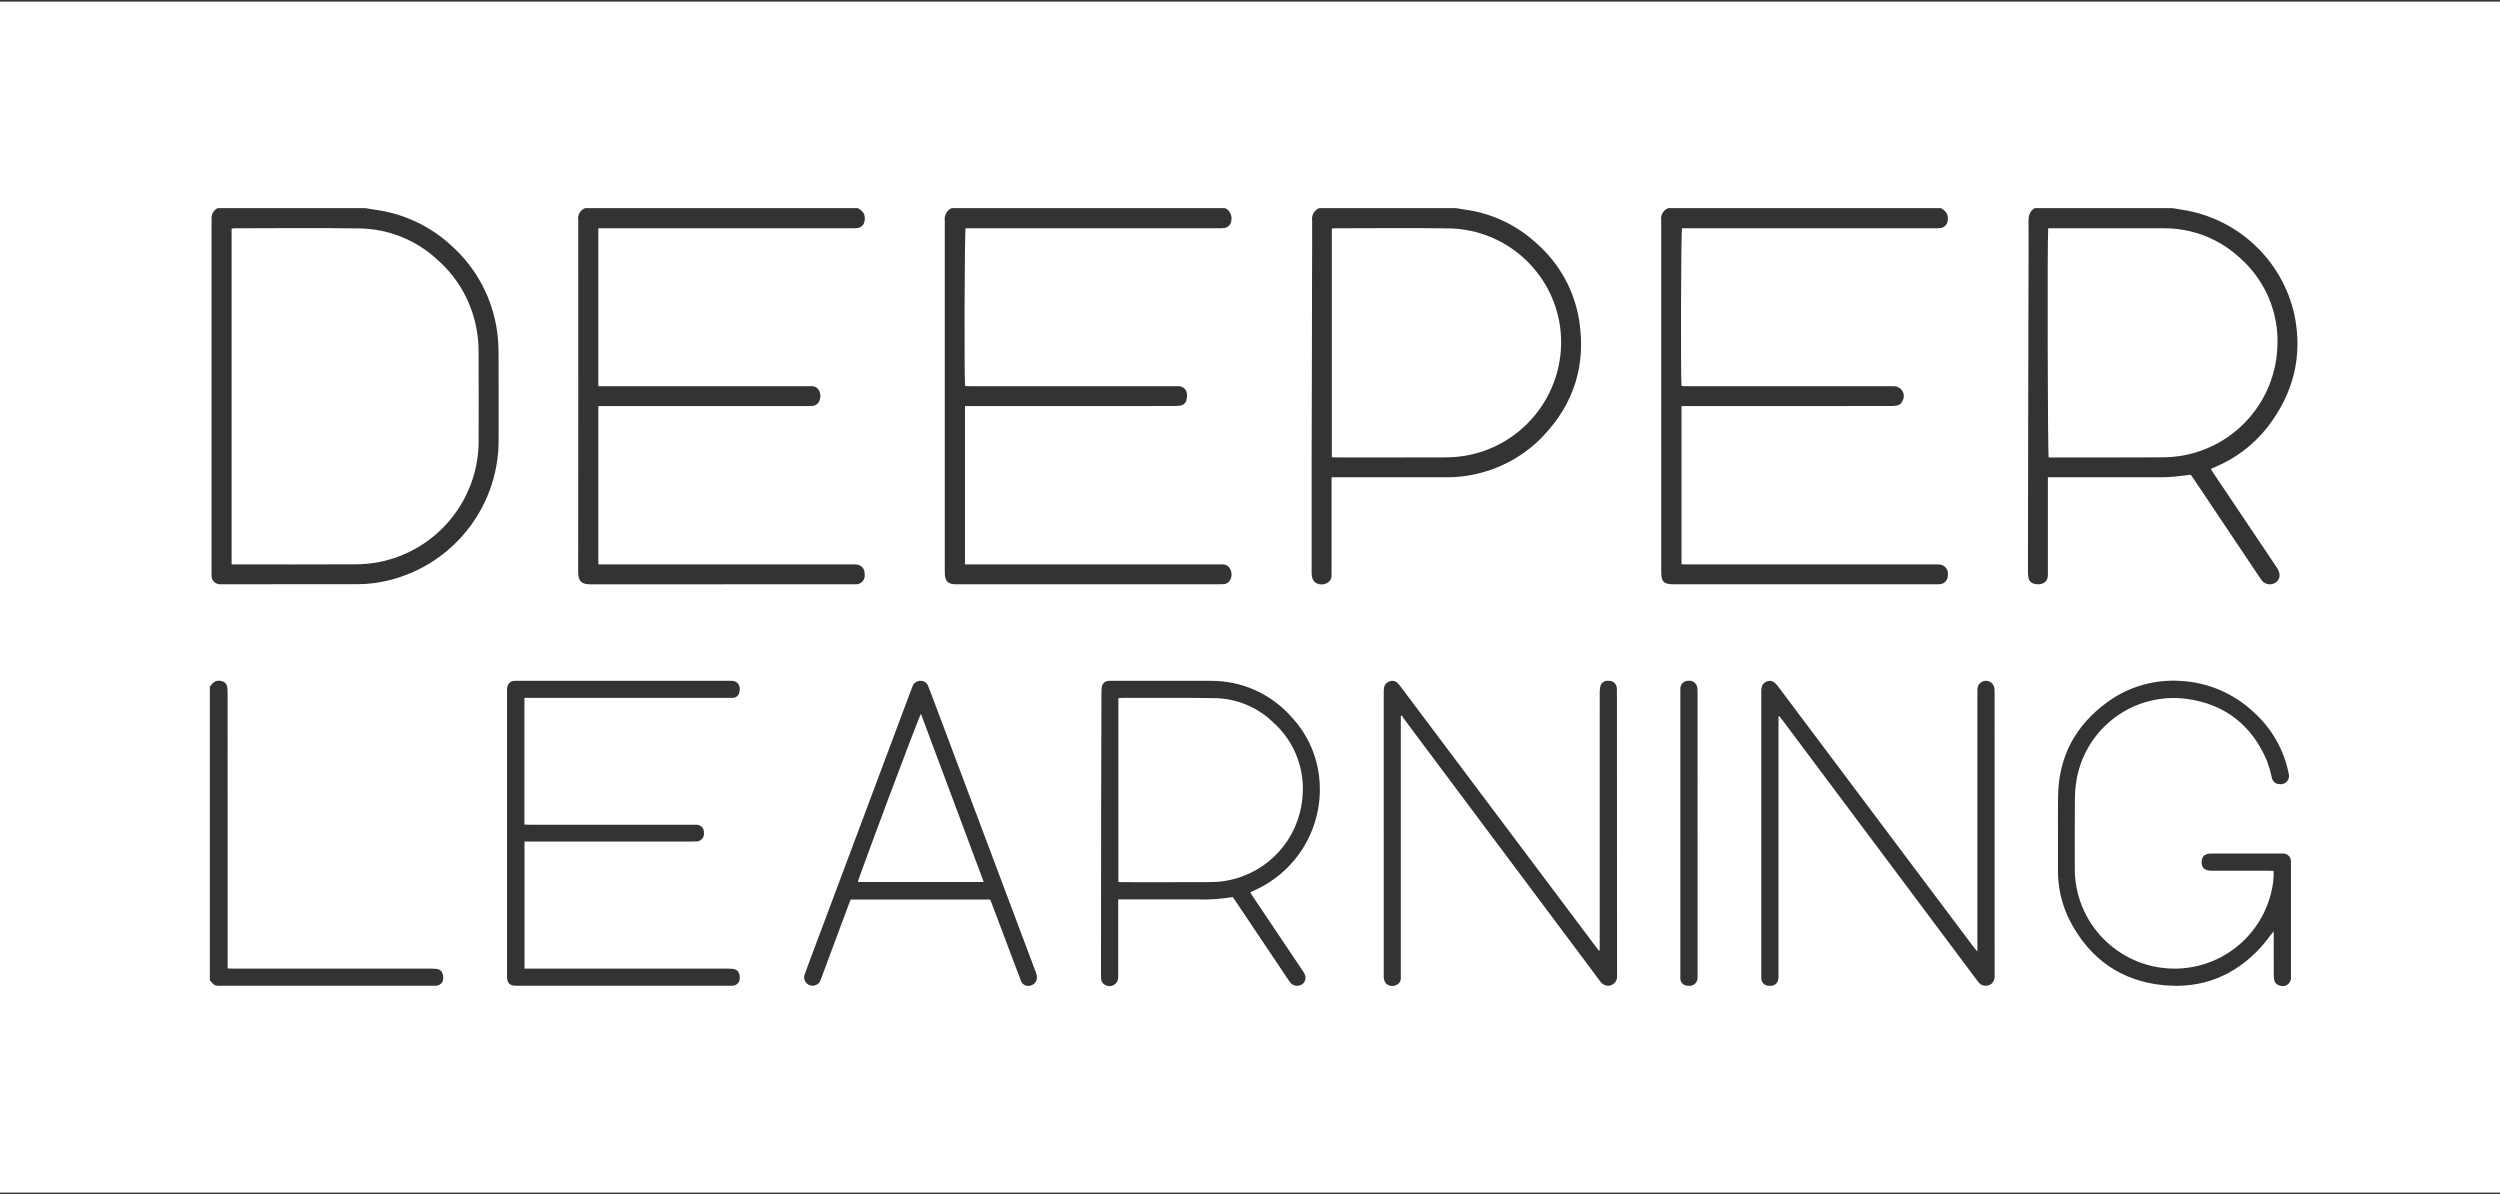
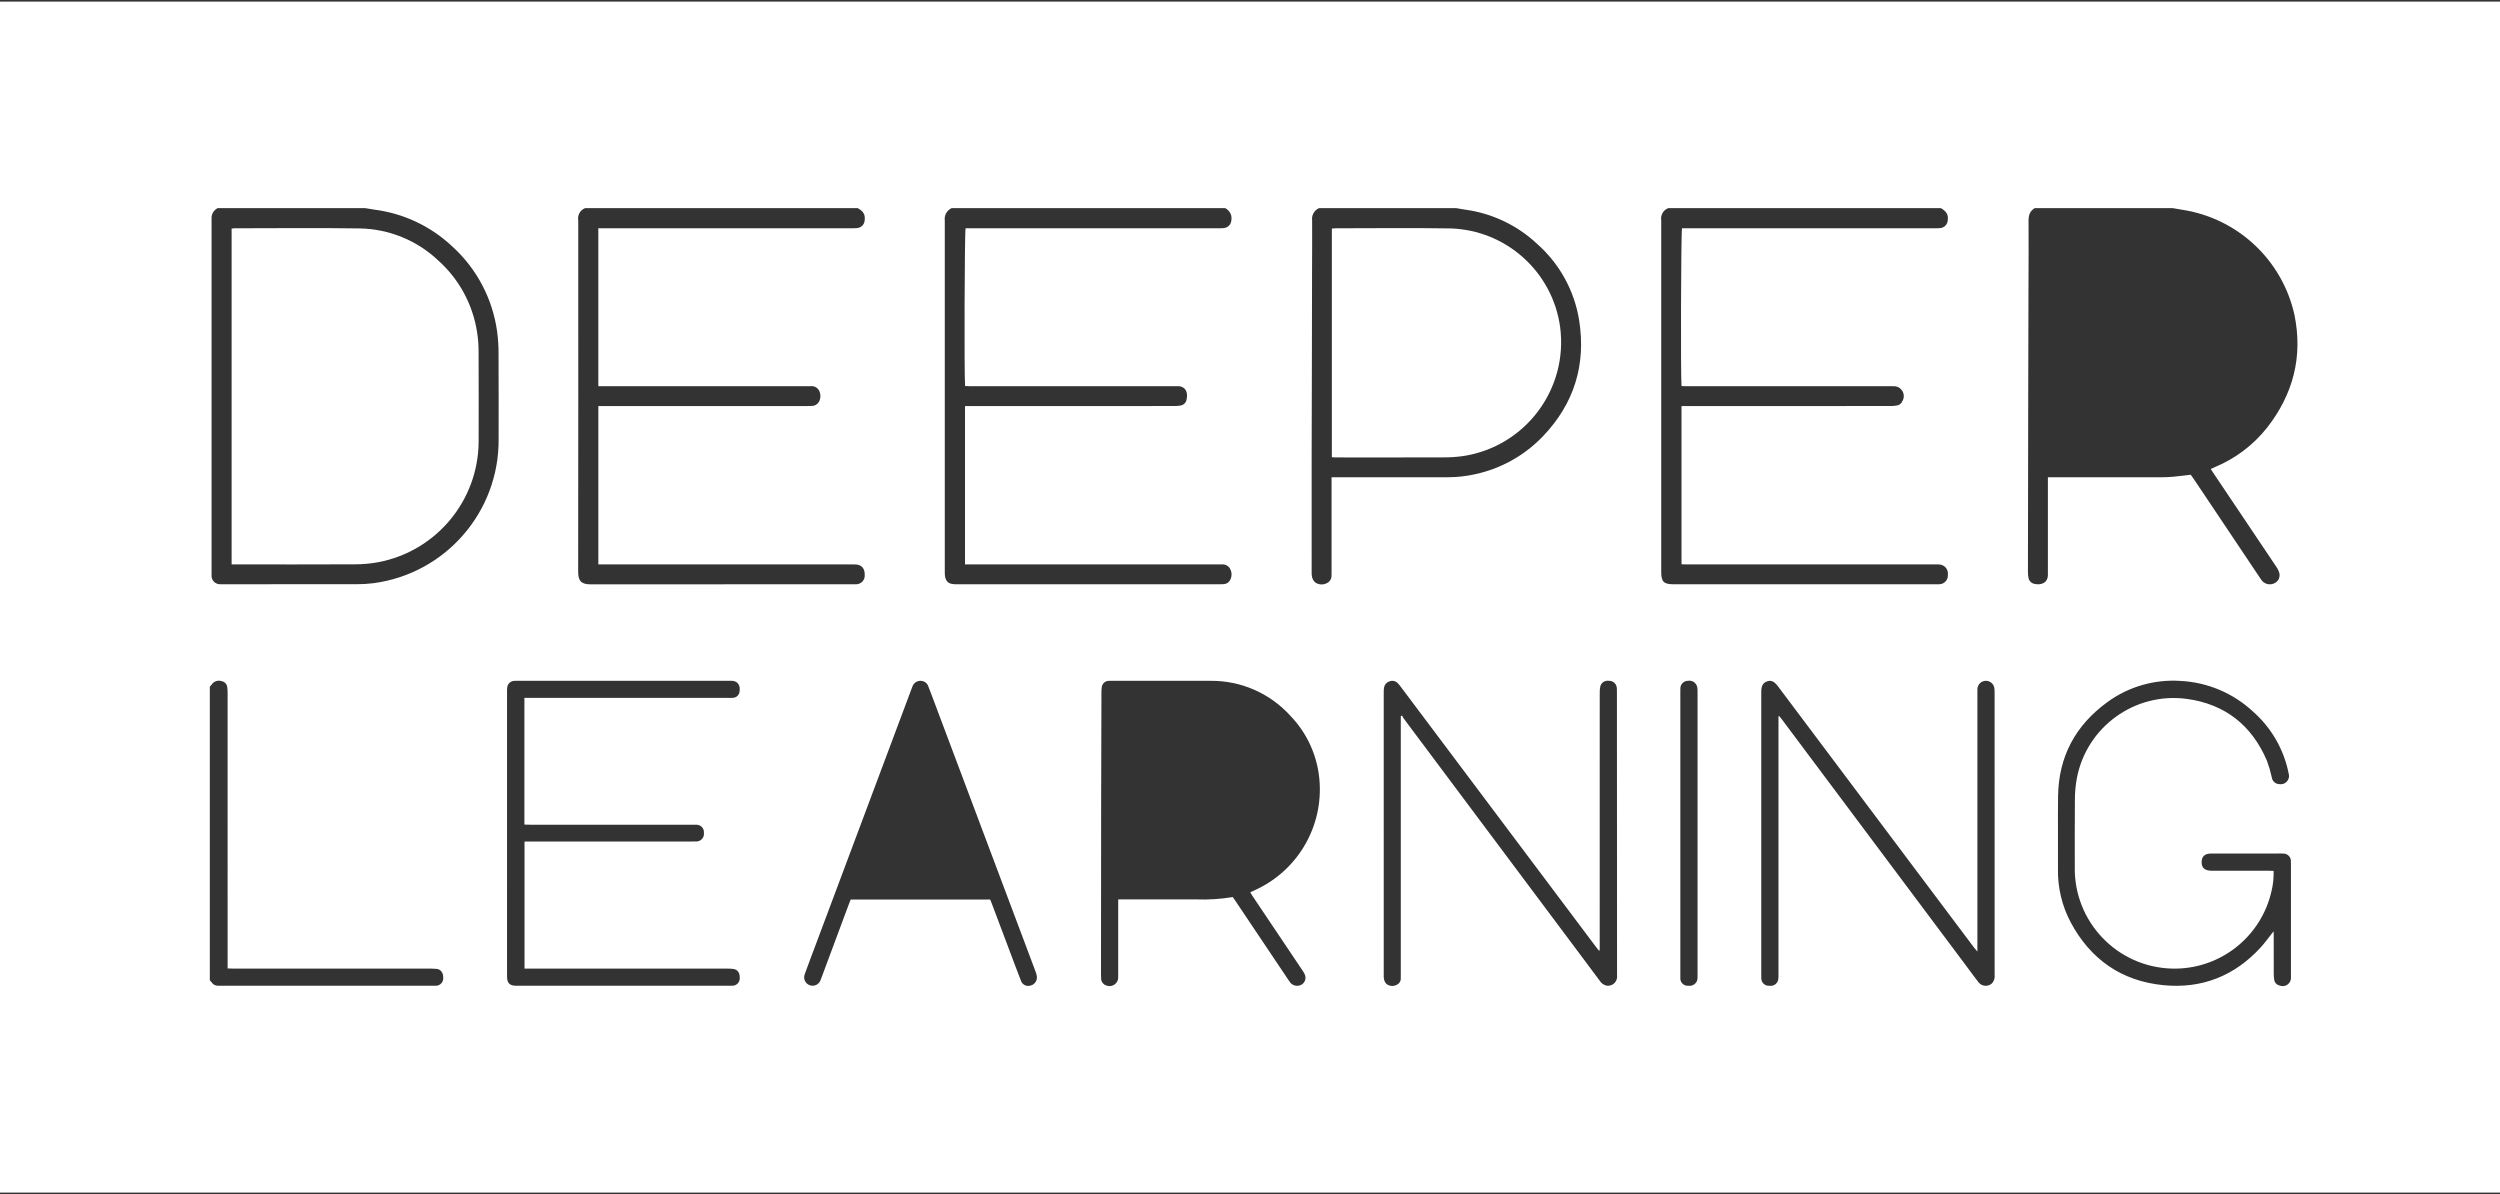
<svg xmlns="http://www.w3.org/2000/svg" id="a" viewBox="0 0 684.626 327.026">
  <rect x="0" y="0" width="684.626" height="327.026" fill="#333333" stroke="none" />
  <defs>
    <style>.c{fill:#fff;fill-rule:evenodd;stroke-width:0px;}</style>
  </defs>
  <g id="b">
    <path class="c" d="m130.618,90.764c-1.2-7.507-4.948-14.371-10.613-19.44-5.832-5.511-13.515-8.638-21.538-8.767-11.371-.178-22.746-.045-34.12-.041-.303,0-.606.056-.921.087v91.961h.972c10.938,0,21.876.03,32.813-.026,2.138.004,4.273-.19,6.375-.579,15.883-3.018,27.404-16.861,27.49-33.027.023-8.282.017-16.565-.016-24.848-.003-1.782-.151-3.561-.442-5.319Z" />
    <path class="c" d="m.001.433v326.16h684.625V.433H.001Zm260.592,56.569h74.926c1.246.609,1.935,1.972,1.686,3.337-.064,1.117-.938,2.018-2.052,2.117-.552.052-1.107.071-1.662.055-22.517.002-45.034.003-67.55.002h-1.513c-.283.91-.401,40.6-.135,43.199.431.017.887.051,1.343.051,8.166.003,16.332.004,24.499.002h31.277c.277.013.555.012.832-.004,1.85-.19,3.265,1.083,2.702,3.657-.145.854-.824,1.518-1.682,1.644-.545.09-1.097.133-1.649.129-18.592.006-37.184.008-55.776.005h-1.572v43.371h69.367c.318,0,.635-.002.952,0,.98-.106,1.919.423,2.336,1.316.509,1.016.44,2.226-.182,3.178-.367.534-.96.868-1.606.905-.395.032-.791.042-1.187.03-23.944.001-47.888.001-71.832.001-.158,0-.317.001-.476,0-1.946-.018-2.752-.759-2.897-2.678-.027-.356-.012-.714-.012-1.07-0-31.753-.001-63.506-0-95.26,0-.198.007-.396-.001-.595-.195-1.417.562-2.795,1.863-3.39Zm-100.377,0h74.688c1.555.862,2.075,1.778,1.884,3.319-.058,1.165-.995,2.094-2.16,2.143-.553.044-1.108.06-1.663.047-22.512.002-45.025.003-67.538.002h-1.576v43.252h57.103c.317,0,.635.012.951-.002.974-.154,1.938.329,2.398,1.201.529,1.007.487,2.218-.11,3.185-.397.612-1.068.991-1.797,1.017-.434.036-.87.046-1.306.029-18.549.001-37.099.001-55.647 0h-1.587v43.371h69.433c.357,0,.715-.017,1.07.005,1.617.097,2.49,1.13,2.447,2.883.102,1.3-.869,2.436-2.169,2.538-.117.009-.236.01-.353.001-.317.012-.634.003-.951.003-23.86,0-47.72.009-71.581.026-2.614.005-3.423-.978-3.42-3.475.035-31.985.043-63.971.023-95.957,0-.079.007-.159-.001-.238-.262-1.419.52-2.824,1.863-3.351h-0Zm-41.056,212.942c-.238.008-.476.002-.714.002h-57.896c-.277,0-.554.003-.832-.003-.729.022-1.414-.351-1.792-.975-.139-.184-.295-.354-.467-.507v-80.397c.151-.178.317-.346.452-.536.587-.94,1.744-1.353,2.794-.996.808.15,1.426.806,1.527,1.622.076.589.108,1.182.097,1.776.004,24.451.005,48.901.004,73.35v1.926c.591.017,1.09.042,1.588.043,15.454.002,30.908.002,46.363.001,2.616,0,5.231.001,7.846.004.434.001.869.05,1.303.064,1.15.038,2.003.963,1.951,2.516.041,1.129-.841,2.077-1.97,2.118-.085.003-.171.001-.256-.007v0Zm17.387-149.746c.194,19.915-14.479,36.855-34.219,39.503-1.533.195-3.077.29-4.623.282-12.127.022-24.255.027-36.384.013-.317,0-.635.011-.951-.004-1.274.071-2.365-.904-2.436-2.178-.006-.103-.005-.206.003-.309-.008-.238-.002-.475-.002-.713,0-32.144 0-64.287.001-96.43,0-.317-.001-.634.005-.951.105-1.033.731-1.941,1.659-2.408h40.436c.849.14,1.695.302,2.547.415,7.962,1.028,15.397,4.543,21.245,10.043,6.706,6.073,11.06,14.312,12.3,23.274.278,2.041.412,4.099.4,6.158.045,7.768.015,15.536.019,23.305Zm8.593,105.646c14.864.002,29.729.003,44.593.002.357,0,.715-.017,1.07.009,1.121.034,2.002.97,1.968,2.091-.002.051-.005.102-.01.153.145,1.137-.66,2.176-1.797,2.321-.065.008-.13.013-.196.016-.355.022-.713.008-1.069.008h-46.06v34.806h1.694c17.917,0,35.833.001,53.75.004.594-.013,1.188.021,1.776.101,1.171.189,1.767,1.076,1.717,2.451.072,1.102-.763,2.054-1.865,2.127-.026.002-.051.003-.077.004-.315.027-.634.011-.951.011h-57.912c-.158,0-.317.002-.475,0-1.726-.025-2.426-.726-2.442-2.485-.015-1.625-.003-3.249-.003-4.875,0-24.338.001-48.676.002-73.014-.019-.435-.002-.871.049-1.303.095-1.04.971-1.833,2.015-1.823.315-.024.634-.008.951-.008h57.673c.198,0,.397.01.595-.001,1.738-.096,2.816,1.136,2.342,3.213-.191.804-.885,1.39-1.71,1.441-.395.036-.791.044-1.187.023-18.114.001-36.229.001-54.344.001h-1.627v34.695c.535.012,1.034.032,1.533.032Zm137.121,44.043c-1.103.375-2.302-.216-2.676-1.32-.004-.013-.008-.025-.012-.038-.96-2.43-1.865-4.883-2.787-7.328-1.76-4.668-3.519-9.338-5.276-14.008-.097-.258-.209-.51-.35-.854h-38.193c-.149.363-.304.72-.44,1.083-2.517,6.753-5.032,13.506-7.545,20.261-.097.259-.18.526-.296.776-.456,1.192-1.793,1.789-2.985,1.333s-1.789-1.793-1.333-2.985c.935-2.608,1.927-5.198,2.899-7.794,8.79-23.473,17.582-46.946,26.374-70.419.07-.185.136-.372.213-.554.317-.976,1.239-1.627,2.265-1.599.987.007,1.853.661,2.131,1.608.455,1.14.881,2.291,1.313,3.44,9.335,24.835,18.668,49.671,27.999,74.506.178.439.305.897.378,1.365.167,1.147-.557,2.236-1.68,2.527l-0-0Zm60.696-24.58c4.569,6.809,9.14,13.618,13.713,20.427.258.351.475.729.649,1.129.434.984.094,2.138-.805,2.729-1.016.633-2.341.439-3.133-.459-.174-.216-.334-.443-.481-.679-4.832-7.205-9.664-14.412-14.496-21.619-.261-.39-.533-.771-.81-1.174-3.341.553-6.729.768-10.113.642-6.62-.009-13.238-.009-19.857-.002h-1.402v20.419c0,.278.007.555-.002.833.063,1.312-.95,2.427-2.263,2.49-.386.018-.771-.057-1.121-.221-.73-.264-1.236-.935-1.289-1.709-.04-.434-.054-.87-.04-1.306.011-15.496.025-30.992.041-46.487.014-10.225.041-20.449.082-30.673-.008-.475.021-.95.087-1.42.088-.994.913-1.761,1.911-1.777.354-.031.713-.011,1.069-.011,8.957,0,17.914-.02,26.871.006,8.328-.066,16.286,3.44,21.858,9.63,4.177,4.354,6.879,9.912,7.723,15.887,1.869,13.277-5.216,26.202-17.415,31.766-.425.196-.847.396-1.339.627.208.354.368.663.561.952Zm21.685-87.778c.057.942-.483,1.819-1.349,2.193-1.018.516-2.238.418-3.161-.253-.399-.373-.681-.853-.813-1.383-.12-.542-.162-1.097-.126-1.651-.006-10.187-.006-20.374-.002-30.561.012-9.71.037-19.42.073-29.13.018-7.491.031-14.983.041-22.474.01-4.638.06-9.275.02-13.912-.191-1.413.577-2.781,1.882-3.355h37.582c.811.136,1.619.294,2.434.405,7.402 1,14.307,4.288,19.748,9.405,6.118,5.415,10.172,12.783,11.472,20.849,1.94,12.168-1.347,22.86-9.885,31.783-5.042,5.292-11.568,8.933-18.719,10.445-2.4.53-4.851.799-7.31.802-10.107.02-20.215.023-30.323.009h-1.554v1.5c0,8.047-0,16.094-0,24.14 0.0.396.009.793-.012,1.188Zm75.298,112.381c-.741-.172-1.387-.625-1.8-1.264-1.174-1.596-2.366-3.179-3.553-4.766-16.161-21.614-32.322-43.229-48.483-64.843-.617-.824-1.234-1.649-1.839-2.483-.121-.197-.225-.403-.314-.617l-.346.202v70.58c0,.356,0,.714-.002,1.07.072.819-.39,1.591-1.146,1.915-.864.456-1.913.38-2.703-.195-.345-.318-.59-.728-.708-1.181-.106-.463-.143-.939-.112-1.413-.004-25.765-.005-51.529-.001-77.294-.009-.435.019-.87.084-1.3.14-.845.758-1.531,1.583-1.759.77-.273,1.629-.061,2.184.539.308.309.587.644.836,1.002,17.771,23.677,35.541,47.355,53.309,71.034.297.394.604.781.907,1.171.08-.024.16-.049.241-.073v-1.372c0-23.029.002-46.058.006-69.088-.018-.592.033-1.184.151-1.765.236-1.062,1.263-1.752,2.336-1.57,1.037-.057,1.957.66,2.153,1.68.063.391.085.788.067,1.183.003,25.963.015,51.926.037,77.888.145,1.368-.847,2.595-2.215,2.74-.224.024-.45.017-.672-.02h0Zm14.987-113.24c-.002-32.07-.002-64.139-.001-96.208,0-.04.003-.079-.001-.119-.233-1.423.56-2.815,1.903-3.34h74.688c1.549.88,2.078,1.82,1.874,3.331-.065,1.164-1.005,2.088-2.17,2.133-.551.055-1.108.045-1.664.045-22.475.002-44.952.003-67.428.002h-1.506c-.281.927-.397,40.59-.136,43.208.433.014.891.042,1.348.042,9.356.003,18.711.004,28.066.002h27.71c.277,0,.554-.002.832 0,1.488-.114,2.787.999,2.902,2.487.044.573-.096,1.146-.4,1.634-.231.562-.718.979-1.309,1.121-.58.116-1.169.177-1.76.181-18.592.009-37.184.012-55.776.007h-1.617v43.329c.487.014.986.04,1.484.04,22.635.002,45.27.003,67.904.002.397,0,.795-.022,1.189.01,1.377.061,2.443,1.227,2.381,2.604-.004.087-.012.173-.025.259.097,1.309-.887,2.449-2.196,2.546-.068.005-.137.007-.206.006-.316.019-.633.006-.951.006h-71.829c-2.595,0-3.308-.709-3.308-3.326l0.0 0Zm9.942,111.076c.03,1.2-.919,2.198-2.119,2.228-.137.003-.274-.006-.41-.029-1.117.091-2.096-.74-2.187-1.857-.011-.134-.009-.268.007-.402-.011-.317-.002-.634-.002-.951v-77.049c0-.357-.014-.715.01-1.069-.05-1.151.843-2.124,1.994-2.174.02-.001.041-.001.061-.002,1.187-.227,2.333.551,2.56,1.737.009.049.017.097.023.146.054.352.076.708.066,1.064.002,25.921.003,51.842.002,77.762-0.0.199.009.397-.006.595l0-0Zm80.616,1.562c-1.031.933-2.623.855-3.557-.176-.074-.081-.142-.168-.205-.258-.858-1.089-1.666-2.218-2.495-3.329-15.497-20.722-30.994-41.445-46.49-62.168-1.592-2.128-3.182-4.255-4.771-6.38-.228-.304-.477-.59-.716-.884-.072.016-.144.032-.216.049v1.364c0,23.029-0,46.057-.001,69.084.018.475.005.951-.038,1.424-.081,1.149-1.078,2.015-2.227,1.934-.063-.004-.125-.012-.187-.022-1.119.116-2.121-.696-2.237-1.816-.005-.047-.008-.094-.01-.141-.022-.316-.027-.633-.015-.95-.001-25.842-.001-51.684,0-77.526,0-1.723.456-2.527,1.659-2.939,1.081-.369,1.913.027,2.956,1.418,13.342,17.782,26.684,35.564,40.027,53.346,4.543,6.054,9.087,12.107,13.634,18.158.226.3.485.577.912,1.079v-70.75c0-.357-.01-.714.002-1.07.009-1.289,1.061-2.328,2.35-2.319,1.15.008,2.123.852,2.294,1.989.054.392.077.788.068,1.183.002,25.764.003,51.526.005,77.289.128.875-.144,1.761-.741,2.413h0Zm81.889-32.597v30.321c0,.159.001.318-.001.476.142,1.252-.758,2.383-2.01,2.525-.398.045-.801-.015-1.169-.175-.72-.162-1.269-.746-1.387-1.475-.091-.546-.138-1.098-.143-1.652-.013-3.607-.005-7.213-.007-10.82-.001-.236-.021-.471-.04-.873-1.248,1.571-2.294,3.063-3.513,4.397-7.17,7.839-16.147,11.393-26.658,10.354-11.475-1.134-19.979-7.062-25.411-17.257-2.362-4.472-3.551-9.469-3.459-14.526.05-6.658-.059-13.318.028-19.976.142-10.819,4.759-19.393,13.453-25.722,5.783-4.241,12.875-6.309,20.031-5.842,7.44.364,14.51,3.355,19.951,8.442,5.005,4.419,8.418,10.362,9.711,16.912.37,1.202-.304,2.476-1.506,2.846-.346.107-.713.129-1.07.065-1.035-.027-1.897-.802-2.034-1.828-.34-1.545-.784-3.066-1.331-4.55-4.138-9.728-11.475-15.529-21.928-16.962-14.191-1.908-27.405,7.59-30.121,21.649-.368,1.986-.552,4.002-.549,6.021-.07,6.103-.019,12.208-.027,18.312-.298,15.099,11.701,27.58,26.8,27.877.803.016,1.606-.004,2.407-.059,11.895-.831,21.866-9.305,24.604-20.91.482-1.888.696-3.834.637-5.782-.446-.018-.863-.048-1.282-.048-4.994-.004-9.989-.005-14.983-.003-.278,0-.554.005-.833-.001-1.776-.036-2.634-.808-2.618-2.355.015-1.573.861-2.354,2.62-2.357,6.024-.009,12.048-.01,18.073-.003.555,0,1.112-.025,1.666.014,1.141-.016,2.078.895,2.095,2.035 0.0.032 0.0.064-.001.096.017.277.005.555.005.832v-0Zm-6.542-119.584c-3.765,4.746-8.674,8.456-14.267,10.783-.357.154-.708.322-1.149.523.304.466.555.86.816,1.249,5.744,8.552,11.485,17.106,17.226,25.661.269.389.483.814.635,1.262.443,1.114.011,2.386-1.02,2.999-1.128.68-2.575.5-3.502-.436-.233-.27-.445-.557-.634-.859-6.019-8.988-12.038-17.976-18.055-26.964-.306-.456-.633-.899-.945-1.339-1.63.189-3.195.397-4.767.542-1.064.097-2.135.145-3.202.147-9.87.01-19.74.012-29.609.006h-1.546v25.644c0,.278-.011.555.001.833.103,2.551-1.932,3.113-3.68,2.714-.851-.156-1.51-.834-1.64-1.689-.095-.505-.143-1.017-.144-1.531.019-16.051.045-32.103.076-48.155.019-10.264.045-20.529.076-30.794.013-5.707.066-11.415.013-17.121-.015-1.544.294-2.788,1.691-3.599h37.82c.808.139,1.614.303,2.427.414,15.258,2.279,27.534,13.723,30.877,28.784,2.358,11.45-.341,21.769-7.498,30.927v-0Z" />
-     <path class="c" d="m613.431,70.656c-5.693-5.308-13.211-8.222-20.995-8.136-10.027-.031-20.053-.007-30.08-.007h-1.458c-.264,2.965-.143,61.818.132,62.757h.921c9.867,0,19.735.03,29.603-.024,2.139.018,4.275-.157,6.381-.525,14.539-2.692,25.246-15.138,25.736-29.916.422-9.185-3.344-18.067-10.24-24.149Z" />
    <path class="c" d="m395.444,125.252c1.782.007,3.562-.117,5.325-.373,16.964-2.624,28.722-18.322,26.471-35.339-2.09-15.13-14.801-26.539-30.068-26.987-10.459-.166-20.922-.041-31.383-.037-.341,0-.682.048-1.061.076v62.625c.419.02.767.05,1.116.05,9.867.003,19.734.02,29.601-.015Z" />
-     <path class="c" d="m356.63,218.799c.925-7.919-2.085-15.789-8.058-21.069-4.319-4.138-10.05-6.479-16.031-6.548-8.52-.124-17.042-.054-25.563-.061-.238.015-.475.044-.71.088v50.328c.403.02.674.044.946.044,8.125.003,16.25.028,24.375-.02,1.624-.009,3.243-.174,4.836-.491,10.903-2.166,19.107-11.208,20.204-22.27Z" />
-     <path class="c" d="m234.927,241.527h34.467c-5.749-15.396-11.46-30.689-17.195-46.047-.695,1.103-17.202,45.156-17.272,46.047Z" />
  </g>
</svg>